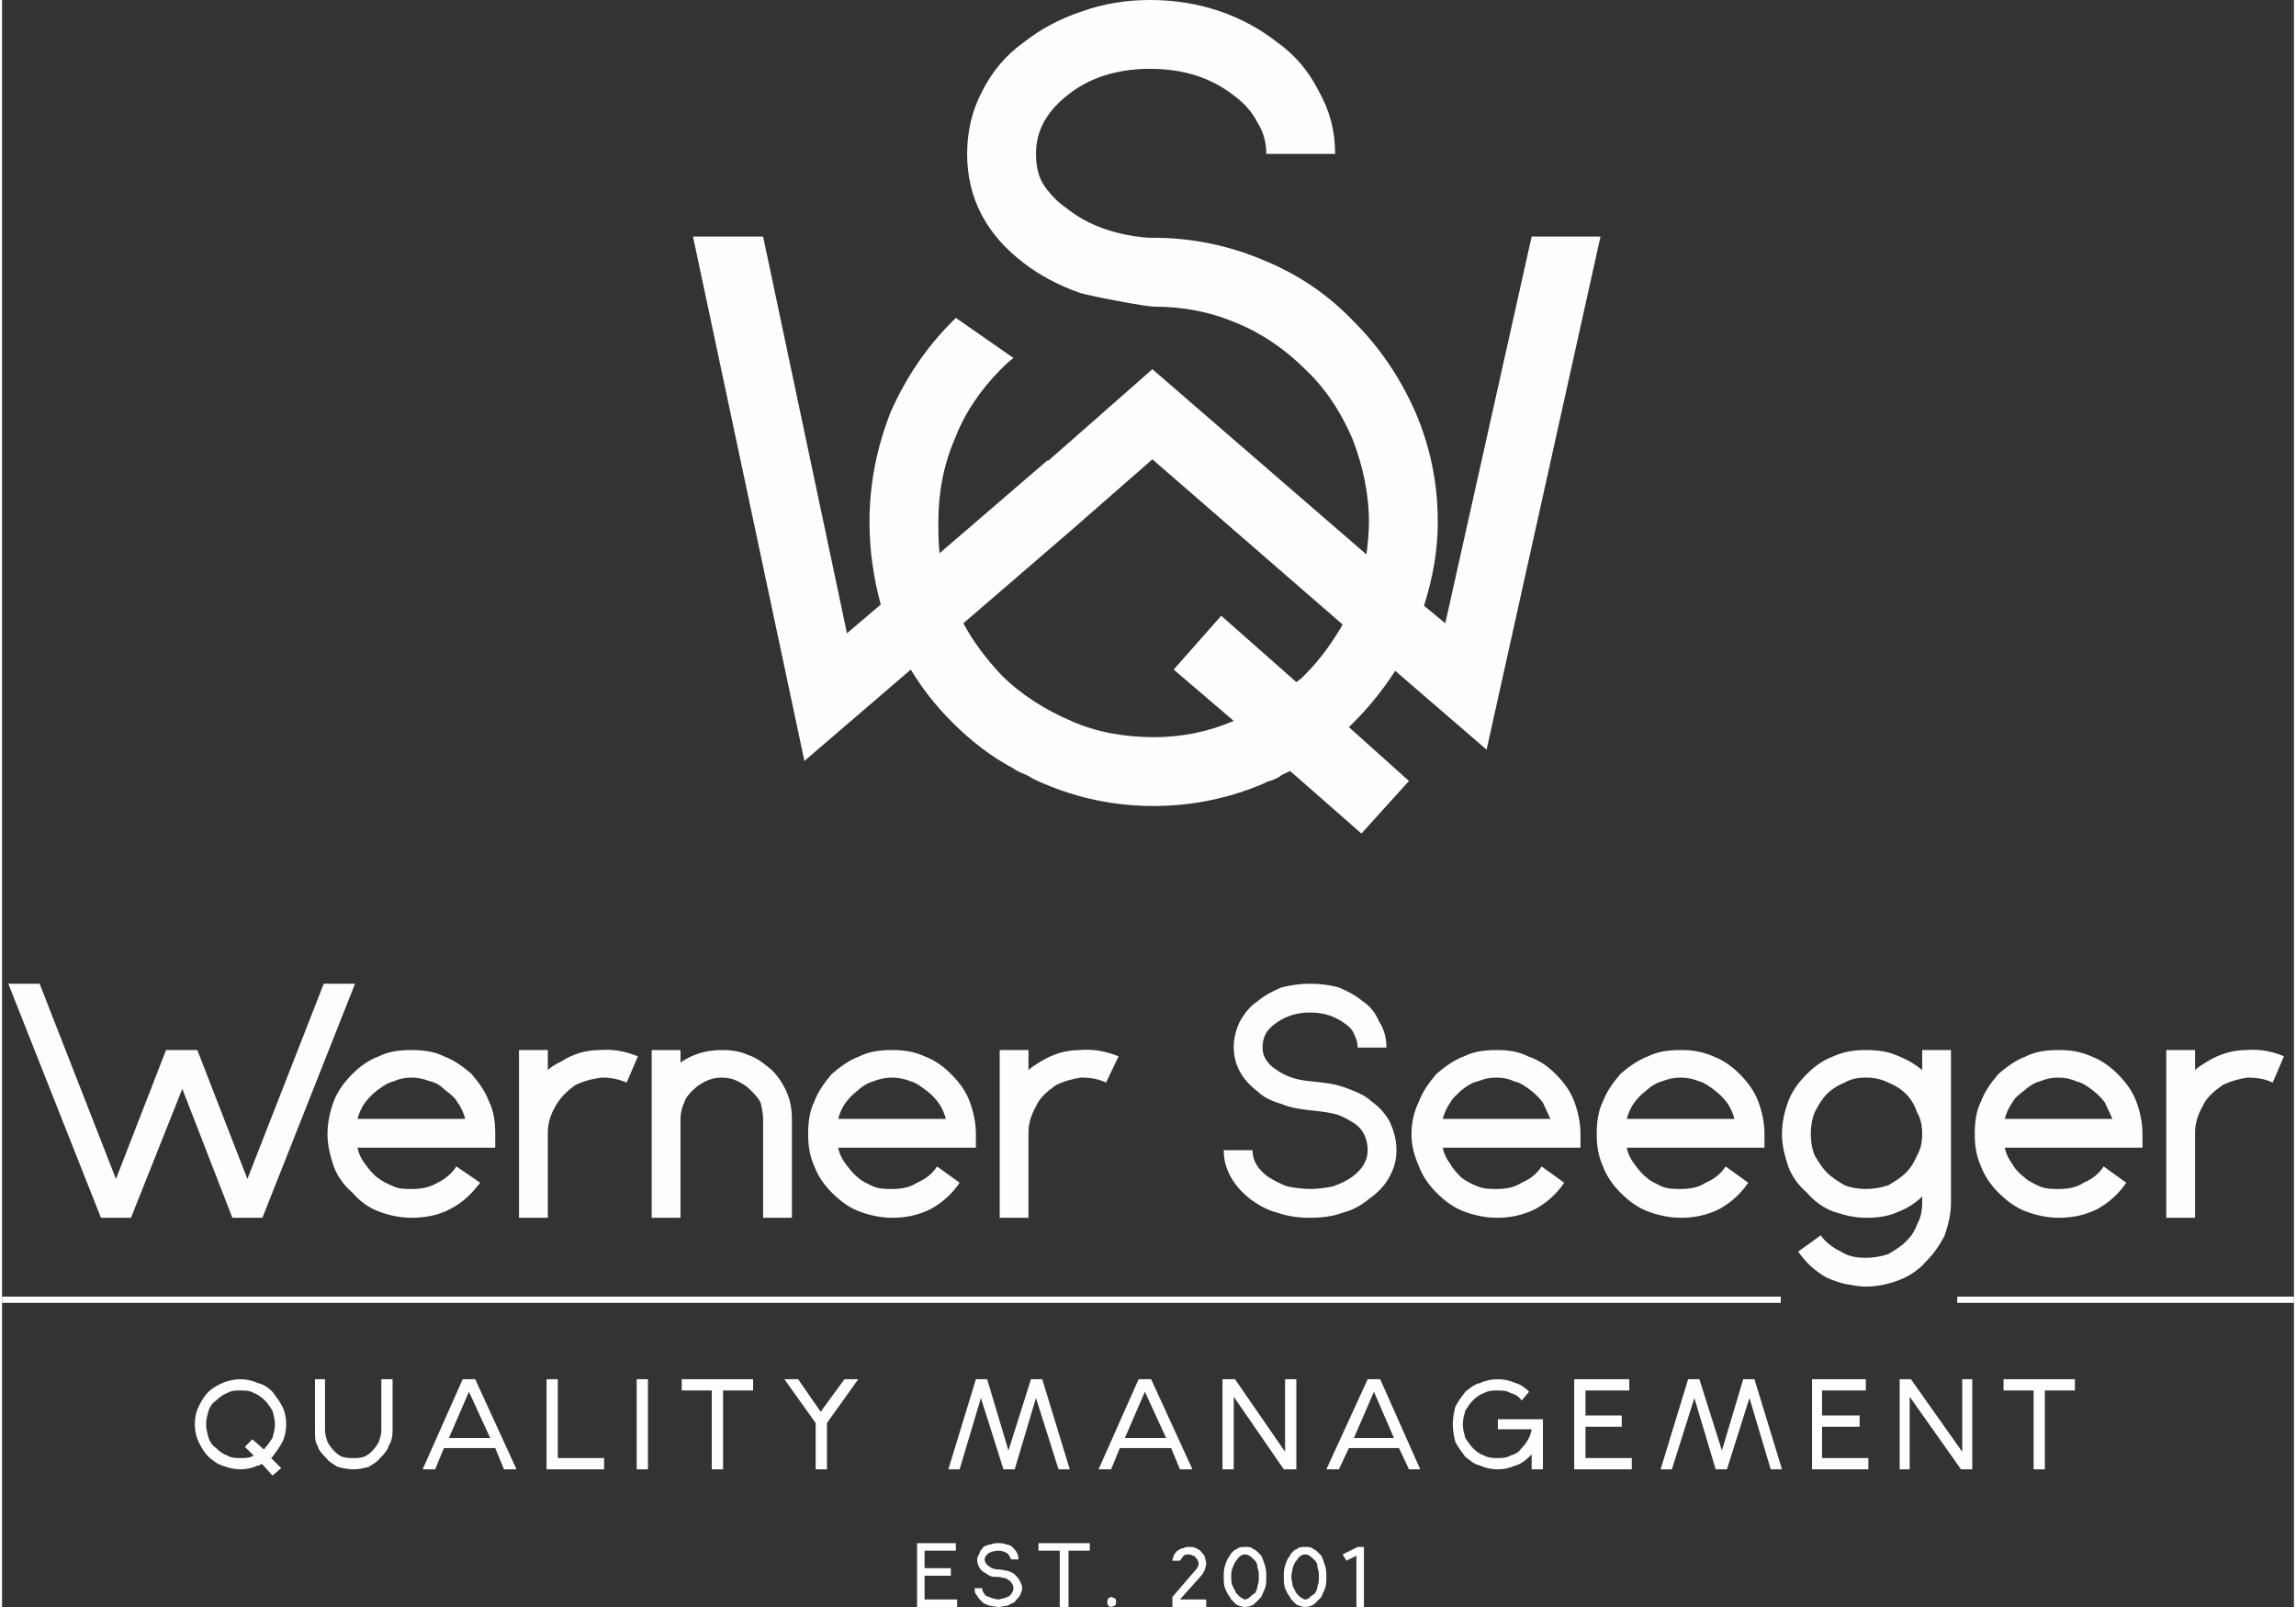
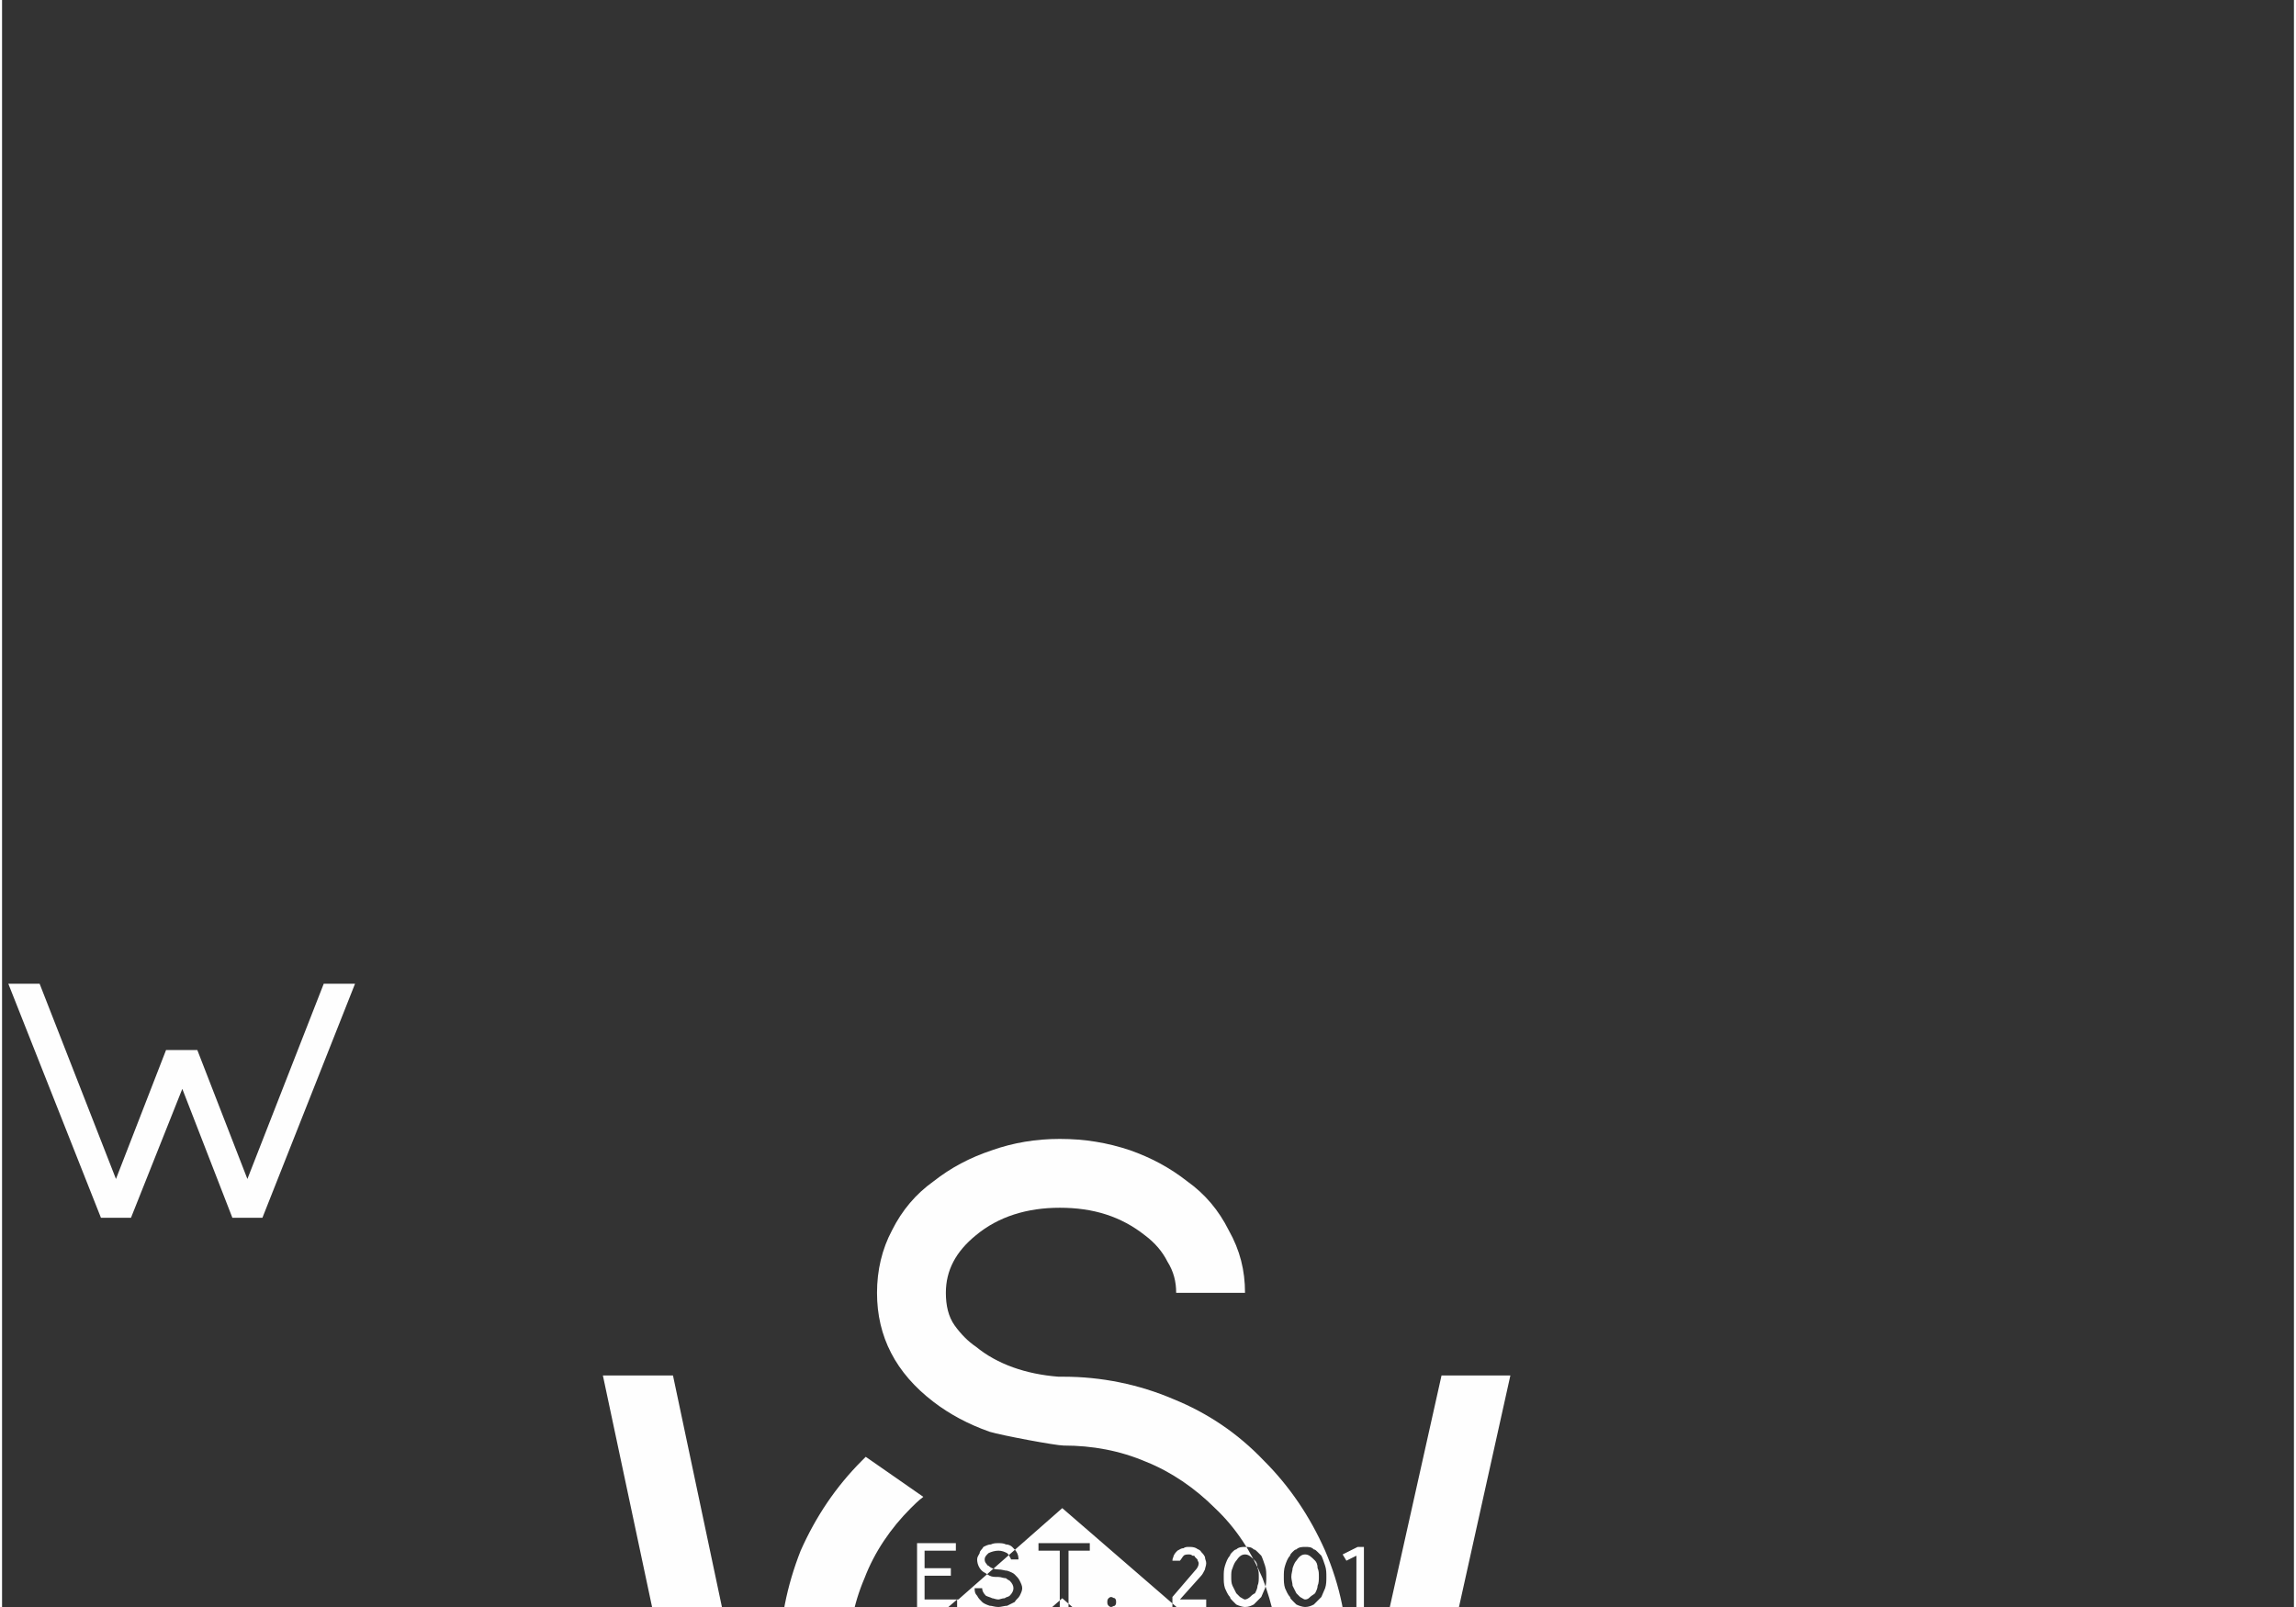
<svg xmlns="http://www.w3.org/2000/svg" xml:space="preserve" width="400px" height="280px" version="1.1" style="shape-rendering:geometricPrecision; text-rendering:geometricPrecision; image-rendering:optimizeQuality; fill-rule:evenodd; clip-rule:evenodd" viewBox="0 0 18.31 12.84">
  <rect x="0" y="0" width="18.31" height="12.84" fill="#333333" stroke="none" />
  <defs>
    <style type="text/css">
   
    .fil0 {fill:#FEFEFE}
   
  </style>
  </defs>
  <g id="Layer_x0020_1">
-     <path class="fil0" d="M2.82 7.86l-0.74 1.87 -0.24 0 -0.4 -1.03 -0.41 1.03 -0.24 0 -0.74 -1.87 0.25 0 0.61 1.56 0.4 -1.03 0.25 0 0.4 1.03 0.61 -1.56 0.25 0 0 0zm8 4.98l0 -0.41 -0.08 0.04 -0.03 -0.05 0.12 -0.06 0.05 0 0 0.48 -0.06 0zm-0.41 0c-0.02,0 -0.05,-0.01 -0.07,-0.02 -0.01,-0.01 -0.02,-0.02 -0.03,-0.03 -0.01,-0.01 -0.02,-0.02 -0.02,-0.03 -0.02,-0.02 -0.03,-0.05 -0.04,-0.07 -0.01,-0.03 -0.01,-0.06 -0.01,-0.09 0,-0.03 0,-0.06 0.01,-0.09 0.01,-0.03 0.02,-0.06 0.04,-0.08 0,-0.01 0.01,-0.02 0.02,-0.03 0.01,-0.01 0.02,-0.02 0.03,-0.02 0.02,-0.02 0.05,-0.02 0.07,-0.02 0.03,0 0.05,0 0.07,0.02 0.01,0 0.02,0.01 0.03,0.02 0.01,0.01 0.02,0.02 0.03,0.03 0.01,0.02 0.02,0.05 0.03,0.08 0.01,0.03 0.01,0.06 0.01,0.09 0,0.03 0,0.06 -0.01,0.09 -0.01,0.02 -0.02,0.05 -0.03,0.07 -0.01,0.01 -0.02,0.02 -0.03,0.03 -0.01,0.01 -0.02,0.02 -0.03,0.03 -0.02,0.01 -0.04,0.02 -0.07,0.02zm0 -0.42c-0.03,0 -0.05,0.02 -0.07,0.05 -0.01,0.01 -0.02,0.03 -0.03,0.06 0,0.02 -0.01,0.04 -0.01,0.07 0,0.02 0.01,0.05 0.01,0.07 0.01,0.02 0.02,0.04 0.03,0.06 0.01,0.01 0.02,0.02 0.03,0.03 0.02,0.01 0.03,0.02 0.04,0.02 0.02,0 0.03,-0.01 0.04,-0.02 0.01,-0.01 0.03,-0.02 0.04,-0.03 0.01,-0.02 0.02,-0.04 0.02,-0.06 0.01,-0.02 0.01,-0.05 0.01,-0.07 0,-0.03 0,-0.05 -0.01,-0.07 0,-0.03 -0.01,-0.05 -0.02,-0.06 -0.03,-0.03 -0.05,-0.05 -0.08,-0.05zm-0.48 0.42c-0.02,0 -0.05,-0.01 -0.07,-0.02 -0.01,-0.01 -0.02,-0.02 -0.03,-0.03 -0.01,-0.01 -0.02,-0.02 -0.02,-0.03 -0.02,-0.02 -0.03,-0.05 -0.04,-0.07 -0.01,-0.03 -0.01,-0.06 -0.01,-0.09 0,-0.03 0,-0.06 0.01,-0.09 0.01,-0.03 0.02,-0.06 0.04,-0.08 0,-0.01 0.01,-0.02 0.02,-0.03 0.01,-0.01 0.02,-0.02 0.03,-0.02 0.02,-0.02 0.05,-0.02 0.07,-0.02 0.03,0 0.05,0 0.07,0.02 0.01,0 0.02,0.01 0.03,0.02 0.01,0.01 0.02,0.02 0.03,0.03 0.01,0.02 0.02,0.05 0.03,0.08 0.01,0.03 0.01,0.06 0.01,0.09 0,0.03 0,0.06 -0.01,0.09 -0.01,0.02 -0.02,0.05 -0.03,0.07 -0.01,0.01 -0.02,0.02 -0.03,0.03 -0.01,0.01 -0.02,0.02 -0.03,0.03 -0.02,0.01 -0.04,0.02 -0.07,0.02zm0 -0.42c-0.03,0 -0.05,0.02 -0.07,0.05 -0.01,0.01 -0.02,0.03 -0.03,0.06 -0.01,0.02 -0.01,0.04 -0.01,0.07 0,0.02 0,0.05 0.01,0.07 0.01,0.02 0.02,0.04 0.03,0.06 0.01,0.01 0.02,0.02 0.03,0.03 0.02,0.01 0.03,0.02 0.04,0.02 0.01,0 0.03,-0.01 0.04,-0.02 0.01,-0.01 0.02,-0.02 0.04,-0.03 0.01,-0.02 0.02,-0.04 0.02,-0.06 0.01,-0.02 0.01,-0.05 0.01,-0.07 0,-0.03 0,-0.05 -0.01,-0.07 0,-0.03 -0.01,-0.05 -0.02,-0.06 -0.03,-0.03 -0.05,-0.05 -0.08,-0.05zm-0.31 0.36l0 0.06 -0.27 0 0 -0.08 0.18 -0.21 0 0c0.02,-0.02 0.03,-0.04 0.03,-0.06 0,-0.01 -0.01,-0.02 -0.01,-0.03 0,0 -0.01,-0.01 -0.02,-0.02 0,-0.01 -0.01,-0.01 -0.02,-0.01 -0.01,-0.01 -0.02,-0.01 -0.03,-0.01 -0.01,0 -0.03,0 -0.04,0.01 -0.01,0.01 -0.02,0.03 -0.03,0.04l-0.06 0c0,-0.02 0.01,-0.03 0.01,-0.04 0.01,-0.02 0.02,-0.03 0.03,-0.04 0.02,-0.01 0.03,-0.02 0.05,-0.02 0.01,-0.01 0.03,-0.01 0.04,-0.01 0.02,0 0.04,0 0.06,0.01 0.01,0.01 0.03,0.01 0.04,0.03 0.01,0.01 0.02,0.02 0.03,0.04 0,0.02 0.01,0.03 0.01,0.05 0,0.02 -0.01,0.04 -0.01,0.05 -0.01,0.02 -0.02,0.04 -0.03,0.05l-0.17 0.19 0.21 0 0 0zm-0.76 0.06c-0.01,0 -0.02,-0.01 -0.02,-0.01 -0.01,-0.01 -0.01,-0.02 -0.01,-0.03 0,-0.01 0,-0.02 0.01,-0.03 0,0 0.01,-0.01 0.02,-0.01 0.01,0 0.02,0.01 0.03,0.01 0.01,0.01 0.01,0.02 0.01,0.03 0,0.01 0,0.02 -0.01,0.03 -0.01,0 -0.02,0.01 -0.03,0.01zm-0.17 -0.45l-0.17 0 0 0.45 -0.07 0 0 -0.45 -0.17 0 0 -0.06 0.41 0 0 0.06zm-0.73 0.45c-0.03,0 -0.05,-0.01 -0.07,-0.01 -0.03,-0.01 -0.05,-0.02 -0.06,-0.03 -0.02,-0.02 -0.03,-0.03 -0.04,-0.05 -0.02,-0.02 -0.02,-0.04 -0.02,-0.06l0.06 0c0,0.02 0.01,0.04 0.03,0.06 0.02,0.01 0.03,0.01 0.05,0.02 0.01,0 0.03,0.01 0.05,0.01 0.01,0 0.03,-0.01 0.05,-0.01 0.01,-0.01 0.03,-0.01 0.04,-0.02 0.02,-0.02 0.03,-0.04 0.03,-0.06 0,-0.02 -0.01,-0.04 -0.03,-0.06 0,0 -0.02,-0.01 -0.03,-0.02 -0.02,0 -0.04,-0.01 -0.06,-0.01l0 0c-0.03,0 -0.05,0 -0.07,-0.01 -0.02,-0.01 -0.03,-0.02 -0.05,-0.03 -0.03,-0.02 -0.05,-0.06 -0.05,-0.1 0,-0.02 0.01,-0.03 0.02,-0.05 0,-0.02 0.02,-0.03 0.03,-0.05 0.02,-0.01 0.04,-0.02 0.06,-0.02 0.02,-0.01 0.04,-0.01 0.06,-0.01 0.02,0 0.04,0 0.06,0.01 0.02,0 0.04,0.01 0.05,0.02 0.02,0.02 0.03,0.03 0.04,0.05 0.01,0.02 0.01,0.04 0.01,0.05l-0.06 0c0,0 0,-0.01 -0.01,-0.02 0,-0.01 -0.01,-0.02 -0.02,-0.03 -0.02,-0.01 -0.04,-0.02 -0.07,-0.02 -0.03,0 -0.06,0.01 -0.08,0.02 -0.02,0.02 -0.03,0.03 -0.03,0.05 0,0.02 0.01,0.03 0.01,0.03 0.01,0.01 0.01,0.02 0.02,0.02 0.02,0.02 0.05,0.03 0.08,0.03 0.03,0 0.05,0.01 0.07,0.01 0.03,0.01 0.05,0.02 0.06,0.03 0.02,0.02 0.03,0.03 0.04,0.05 0.01,0.02 0.02,0.04 0.02,0.06 0,0.02 -0.01,0.04 -0.02,0.06 -0.01,0.02 -0.03,0.03 -0.04,0.05 -0.02,0.01 -0.04,0.02 -0.06,0.03 -0.02,0 -0.05,0.01 -0.07,0.01l0 0zm-0.33 -0.06l0 0.06 -0.32 0 0 -0.51 0.31 0 0 0.06 -0.25 0 0 0.14 0.21 0 0 0.06 -0.21 0 0 0.19 0.26 0zm0.72 -9.1l-0.86 0.74c-0.01,-0.08 -0.01,-0.17 -0.01,-0.25 0,-0.23 0.04,-0.45 0.13,-0.66 0.08,-0.21 0.21,-0.4 0.37,-0.56 0.03,-0.03 0.06,-0.06 0.1,-0.09l-0.46 -0.32c-0.01,0.01 -0.02,0.02 -0.03,0.03 -0.21,0.21 -0.37,0.45 -0.49,0.72 -0.11,0.28 -0.17,0.57 -0.17,0.88 0,0.22 0.03,0.44 0.09,0.66l0 0 -0.27 0.23 -0.67 -3.17 -0.56 0 0.89 4.19 0.85 -0.73c0.09,0.15 0.2,0.29 0.33,0.42 0.16,0.16 0.32,0.28 0.49,0.37 0.04,0.03 0.08,0.04 0.12,0.06 0.03,0.02 0.07,0.04 0.12,0.06 0.28,0.12 0.57,0.18 0.88,0.18 0.3,0 0.6,-0.06 0.88,-0.18 0.01,0 0.01,-0.01 0.02,-0.01 0.02,-0.01 0.02,-0.01 0.03,-0.01 0.03,-0.01 0.05,-0.02 0.07,-0.03 0.02,-0.02 0.05,-0.03 0.07,-0.04l0.02 -0.01 0.57 0.5 0.38 -0.42 -0.48 -0.43 0.04 -0.04c0.13,-0.13 0.24,-0.27 0.33,-0.41l0.73 0.63 0.91 -4.1 -0.55 0 -0.69 3.09 -0.17 -0.14c0.07,-0.22 0.11,-0.44 0.11,-0.67 0,-0.31 -0.06,-0.6 -0.18,-0.88 -0.12,-0.27 -0.28,-0.51 -0.49,-0.72 -0.21,-0.22 -0.45,-0.38 -0.72,-0.49 -0.28,-0.12 -0.58,-0.18 -0.88,-0.18 -0.01,0 -0.03,0 -0.04,0 -0.26,-0.02 -0.49,-0.1 -0.66,-0.24 -0.06,-0.04 -0.12,-0.1 -0.17,-0.17 -0.05,-0.07 -0.07,-0.16 -0.07,-0.26 0,-0.18 0.08,-0.33 0.24,-0.46 0.18,-0.15 0.41,-0.22 0.67,-0.22 0.27,0 0.49,0.07 0.68,0.22 0.08,0.06 0.14,0.13 0.18,0.21 0.05,0.08 0.07,0.16 0.07,0.25l0.55 0c0,-0.18 -0.04,-0.34 -0.13,-0.5 -0.08,-0.16 -0.19,-0.29 -0.33,-0.39 -0.14,-0.11 -0.29,-0.19 -0.46,-0.25 -0.18,-0.06 -0.36,-0.09 -0.56,-0.09 -0.19,0 -0.37,0.03 -0.54,0.09 -0.18,0.06 -0.33,0.14 -0.47,0.25 -0.14,0.1 -0.25,0.23 -0.33,0.39 -0.08,0.15 -0.12,0.32 -0.12,0.5 0,0.35 0.15,0.64 0.45,0.87 0.13,0.1 0.28,0.18 0.45,0.24 0.1,0.03 0.53,0.11 0.59,0.11 0.23,0 0.45,0.04 0.66,0.13 0.2,0.08 0.39,0.21 0.55,0.37 0.17,0.16 0.29,0.35 0.38,0.56 0.08,0.21 0.13,0.43 0.13,0.66 0,0.09 -0.01,0.18 -0.02,0.26l-1.71 -1.48 -0.83 0.73 -0.01 0zm1.99 1.77l-0.6 -0.53 -0.38 0.43 0.48 0.41c-0.21,0.09 -0.42,0.13 -0.64,0.13 -0.23,0 -0.46,-0.04 -0.66,-0.13 -0.21,-0.09 -0.4,-0.21 -0.56,-0.37 -0.12,-0.13 -0.22,-0.26 -0.3,-0.41l0.87 -0.75 0.64 -0.56 1.52 1.32c-0.08,0.14 -0.18,0.28 -0.3,0.4 -0.01,0.01 -0.02,0.02 -0.03,0.03l-0.04 0.03zm6.22 5.66l-0.24 0 0 0.63 -0.09 0 0 -0.63 -0.24 0 0 -0.09 0.57 0 0 0.09zm-0.9 -0.09l0.08 0 0 0.72 -0.09 0 -0.41 -0.58 0 0.58 -0.08 0 0 -0.72 0.09 0 0.41 0.58 0 -0.58 0 0zm-0.75 0.63l0 0.09 -0.45 0 0 -0.72 0.43 0 0 0.09 -0.35 0 0 0.2 0.3 0 0 0.09 -0.3 0 0 0.25 0.37 0 0 0zm-0.91 -0.63l0.22 0.72 -0.09 0 -0.17 -0.57 -0.18 0.57 -0.09 0 -0.17 -0.57 -0.18 0.57 -0.09 0 0.22 -0.72 0.09 0 0.18 0.57 0.17 -0.57 0.09 0 0 0zm-0.98 0.63l0 0.09 -0.46 0 0 -0.72 0.44 0 0 0.09 -0.35 0 0 0.2 0.29 0 0 0.09 -0.29 0 0 0.25 0.37 0 0 0zm-0.71 -0.31l0 0.4 -0.09 0 0 -0.12c0,0 0,0 -0.01,0.01 0,0 0,0 -0.01,0.01 -0.03,0.03 -0.07,0.06 -0.11,0.07 -0.05,0.02 -0.09,0.03 -0.14,0.03 -0.05,0 -0.1,-0.01 -0.14,-0.03 -0.05,-0.01 -0.08,-0.04 -0.12,-0.07 -0.03,-0.04 -0.06,-0.08 -0.08,-0.12 -0.01,-0.04 -0.02,-0.09 -0.02,-0.14 0,-0.05 0.01,-0.1 0.02,-0.14 0.02,-0.04 0.05,-0.08 0.08,-0.12 0.04,-0.03 0.07,-0.06 0.12,-0.07 0.04,-0.02 0.09,-0.03 0.14,-0.03 0.05,0 0.09,0.01 0.14,0.03 0.04,0.01 0.08,0.04 0.11,0.07l-0.06 0.07c-0.02,-0.03 -0.05,-0.05 -0.09,-0.06 -0.03,-0.02 -0.07,-0.02 -0.1,-0.02 -0.04,0 -0.07,0 -0.11,0.02 -0.03,0.01 -0.06,0.03 -0.09,0.06 -0.02,0.02 -0.04,0.05 -0.06,0.08 -0.01,0.04 -0.02,0.07 -0.02,0.11 0,0.04 0.01,0.07 0.02,0.11 0.02,0.03 0.04,0.06 0.06,0.08 0.03,0.03 0.06,0.05 0.09,0.06 0.04,0.02 0.07,0.02 0.11,0.02 0.03,0 0.07,0 0.1,-0.02 0.04,-0.01 0.07,-0.03 0.09,-0.06 0.04,-0.04 0.07,-0.09 0.08,-0.15l-0.27 0 0 -0.08 0.36 0 0 0zm-1.4 -0.32l0.1 0 0.32 0.72 -0.09 0 -0.08 -0.17 -0.4 0 -0.08 0.17 -0.1 0 0.33 -0.72zm-0.11 0.47l0.32 0 -0.16 -0.37 -0.16 0.37 0 0zm-0.55 -0.47l0.09 0 0 0.72 -0.1 0 -0.4 -0.58 0 0.58 -0.09 0 0 -0.72 0.1 0 0.4 0.58 0 -0.58 0 0zm-1.17 0l0.1 0 0.33 0.72 -0.1 0 -0.07 -0.17 -0.41 0 -0.07 0.17 -0.1 0 0.32 -0.72zm-0.11 0.47l0.33 0 -0.17 -0.37 -0.16 0.37 0 0zm-0.66 -0.47l0.22 0.72 -0.09 0 -0.18 -0.57 -0.17 0.57 -0.09 0 -0.18 -0.57 -0.17 0.57 -0.09 0 0.22 -0.72 0.09 0 0.17 0.57 0.18 -0.57 0.09 0 0 0zm-1.47 0l-0.25 0.35 0 0.37 -0.09 0 0 -0.37 -0.25 -0.35 0.11 0 0.18 0.26 0.19 -0.26 0.11 0 0 0zm-0.84 0.09l-0.24 0 0 0.63 -0.09 0 0 -0.63 -0.24 0 0 -0.09 0.57 0 0 0.09zm-0.93 -0.09l0.09 0 0 0.72 -0.09 0 0 -0.72zm-0.26 0.63l0 0.09 -0.46 0 0 -0.72 0.09 0 0 0.63 0.37 0 0 0zm-1.13 -0.63l0.1 0 0.33 0.72 -0.1 0 -0.07 -0.17 -0.41 0 -0.07 0.17 -0.1 0 0.32 -0.72zm-0.11 0.47l0.33 0 -0.17 -0.37 -0.16 0.37 0 0zm-0.76 0.25c-0.05,0 -0.09,-0.01 -0.13,-0.02 -0.03,-0.02 -0.07,-0.04 -0.09,-0.07 -0.03,-0.03 -0.06,-0.06 -0.07,-0.1 -0.02,-0.03 -0.02,-0.07 -0.02,-0.12l0 -0.41 0.08 0 0 0.41c0,0.03 0.01,0.06 0.02,0.09 0.01,0.02 0.03,0.05 0.05,0.07 0.02,0.02 0.04,0.04 0.07,0.05 0.03,0.01 0.06,0.01 0.09,0.01 0.02,0 0.05,0 0.08,-0.01 0.03,-0.01 0.05,-0.03 0.07,-0.05 0.02,-0.02 0.04,-0.05 0.05,-0.07 0.01,-0.03 0.02,-0.06 0.02,-0.09l0 -0.41 0.09 0 0 0.41c0,0.05 -0.01,0.09 -0.03,0.12 -0.01,0.04 -0.04,0.07 -0.07,0.1 -0.02,0.03 -0.06,0.05 -0.09,0.07 -0.04,0.01 -0.08,0.02 -0.12,0.02zm-0.57 -0.22c-0.02,0.04 -0.05,0.08 -0.08,0.12l-0.01 0.01 0.08 0.08 -0.07 0.06 -0.08 -0.09c-0.01,0 -0.01,0 -0.02,0 0,0.01 0,0.01 -0.01,0.01 0,0 0,0 0,0 0,0 0,0 -0.01,0 -0.04,0.02 -0.09,0.03 -0.14,0.03 -0.04,0 -0.09,-0.01 -0.14,-0.03 0,0 -0.01,0 -0.02,-0.01 0,0 -0.01,0 -0.01,0 -0.03,-0.02 -0.06,-0.04 -0.08,-0.06 -0.04,-0.04 -0.06,-0.08 -0.08,-0.12 -0.02,-0.04 -0.03,-0.09 -0.03,-0.14 0,-0.05 0.01,-0.1 0.03,-0.14 0.02,-0.04 0.04,-0.08 0.08,-0.12 0.03,-0.03 0.07,-0.05 0.11,-0.07 0.05,-0.02 0.1,-0.03 0.14,-0.03 0.05,0 0.1,0.01 0.14,0.03 0.05,0.01 0.09,0.04 0.12,0.07 0.03,0.04 0.06,0.08 0.08,0.12 0.02,0.04 0.03,0.09 0.03,0.14 0,0.05 -0.01,0.1 -0.03,0.14l0 0zm-0.06 -0.14c0,-0.04 -0.01,-0.07 -0.02,-0.11 -0.02,-0.03 -0.04,-0.06 -0.06,-0.08 -0.03,-0.03 -0.06,-0.05 -0.09,-0.06 -0.03,-0.02 -0.07,-0.02 -0.11,-0.02 -0.03,0 -0.07,0 -0.1,0.02 -0.03,0.01 -0.06,0.03 -0.09,0.06 -0.03,0.02 -0.05,0.05 -0.06,0.08 -0.01,0.04 -0.02,0.07 -0.02,0.11 0,0.04 0.01,0.07 0.02,0.11 0.01,0.03 0.03,0.06 0.06,0.08 0.03,0.03 0.06,0.05 0.09,0.06 0.03,0.02 0.07,0.02 0.1,0.02 0.04,0 0.08,0 0.11,-0.02l-0.07 -0.07 0.06 -0.06 0.09 0.08c0,0 0,0 0,0 0,0 0.01,0 0.01,-0.01 0.02,-0.02 0.04,-0.05 0.06,-0.08 0.01,-0.04 0.02,-0.07 0.02,-0.11zm13.44 -0.97l2.69 0 0 -0.05 -2.69 0 0 0.05zm-15.62 0l14.21 0 0 -0.05 -14.21 0 0 0.05zm17.93 -2.02c0.1,-0.01 0.21,0.01 0.3,0.05l-0.09 0.21c-0.06,-0.03 -0.13,-0.04 -0.2,-0.04 -0.07,0.01 -0.14,0.03 -0.2,0.06 -0.07,0.05 -0.13,0.1 -0.16,0.17 -0.04,0.07 -0.06,0.14 -0.06,0.21l0 0.68 -0.23 0 0 -1.34 0.23 0 0 0.16c0.03,-0.03 0.07,-0.05 0.1,-0.07 0.1,-0.06 0.2,-0.09 0.31,-0.09l0 0zm-0.83 0.78l-1.1 0c0.01,0.05 0.03,0.09 0.06,0.13 0.02,0.04 0.06,0.08 0.1,0.11 0.03,0.03 0.08,0.05 0.12,0.07 0.05,0.02 0.1,0.02 0.15,0.02 0.07,0 0.14,-0.01 0.2,-0.05 0.07,-0.03 0.12,-0.07 0.16,-0.13l0.18 0.13c-0.06,0.09 -0.14,0.16 -0.23,0.21 -0.1,0.05 -0.2,0.07 -0.31,0.07 -0.09,0 -0.18,-0.02 -0.26,-0.05 -0.08,-0.03 -0.15,-0.08 -0.22,-0.15 -0.06,-0.06 -0.11,-0.13 -0.14,-0.21 -0.04,-0.09 -0.05,-0.17 -0.05,-0.26 0,-0.09 0.01,-0.18 0.05,-0.26 0.03,-0.08 0.08,-0.15 0.14,-0.22 0.07,-0.06 0.14,-0.11 0.22,-0.14 0.08,-0.04 0.17,-0.05 0.26,-0.05 0.09,0 0.17,0.01 0.26,0.05 0.08,0.03 0.15,0.08 0.21,0.14 0.07,0.07 0.12,0.14 0.15,0.22 0.03,0.08 0.05,0.17 0.05,0.26l0 0.11 0 0zm-0.24 -0.23c-0.02,-0.04 -0.04,-0.09 -0.06,-0.13 -0.03,-0.04 -0.06,-0.07 -0.1,-0.1 -0.04,-0.03 -0.08,-0.06 -0.13,-0.07 -0.04,-0.02 -0.09,-0.03 -0.14,-0.03 -0.06,0 -0.1,0.01 -0.15,0.03 -0.04,0.01 -0.09,0.04 -0.12,0.07 -0.04,0.03 -0.08,0.06 -0.1,0.1 -0.03,0.04 -0.05,0.09 -0.06,0.13l0.86 0zm-1.29 -0.55l0 1.22c0,0.09 -0.02,0.17 -0.05,0.26 -0.04,0.08 -0.09,0.15 -0.15,0.21 -0.06,0.07 -0.14,0.12 -0.22,0.15 -0.08,0.03 -0.17,0.05 -0.26,0.05 -0.05,0 -0.1,-0.01 -0.16,-0.02 -0.05,-0.01 -0.1,-0.03 -0.15,-0.05 -0.09,-0.05 -0.17,-0.12 -0.23,-0.21l0.18 -0.13c0.04,0.06 0.1,0.1 0.16,0.13 0.06,0.04 0.13,0.05 0.2,0.05 0.06,0 0.12,-0.01 0.18,-0.03 0.05,-0.03 0.1,-0.06 0.14,-0.1 0.04,-0.04 0.07,-0.08 0.09,-0.14 0.03,-0.05 0.04,-0.11 0.04,-0.17l0 -0.05c-0.06,0.06 -0.13,0.1 -0.21,0.13 -0.07,0.03 -0.15,0.04 -0.24,0.04 -0.09,0 -0.17,-0.02 -0.26,-0.05 -0.08,-0.03 -0.15,-0.08 -0.21,-0.15 -0.07,-0.06 -0.12,-0.13 -0.15,-0.21 -0.03,-0.09 -0.05,-0.17 -0.05,-0.26 0,-0.09 0.02,-0.18 0.05,-0.26 0.03,-0.08 0.08,-0.15 0.15,-0.22 0.06,-0.06 0.13,-0.11 0.21,-0.14 0.09,-0.04 0.17,-0.05 0.26,-0.05 0.09,0 0.17,0.01 0.24,0.04 0.08,0.03 0.15,0.07 0.21,0.12l0 -0.16 0.23 0zm-0.68 1.11c0.06,0 0.12,-0.01 0.18,-0.03 0.05,-0.03 0.1,-0.06 0.14,-0.1 0.04,-0.04 0.07,-0.09 0.09,-0.14 0.03,-0.05 0.04,-0.11 0.04,-0.17l0 0c0,-0.06 -0.01,-0.12 -0.04,-0.17 -0.02,-0.06 -0.05,-0.11 -0.09,-0.15 -0.04,-0.04 -0.09,-0.07 -0.14,-0.09 -0.06,-0.03 -0.12,-0.04 -0.18,-0.04 -0.06,0 -0.12,0.01 -0.17,0.04 -0.05,0.02 -0.1,0.05 -0.14,0.09 -0.04,0.04 -0.07,0.09 -0.1,0.15 -0.02,0.05 -0.03,0.11 -0.03,0.17 0,0.06 0.01,0.12 0.03,0.17 0.03,0.05 0.06,0.1 0.1,0.14 0.04,0.04 0.09,0.07 0.14,0.1 0.05,0.02 0.11,0.03 0.17,0.03zm-0.81 -0.33l-1.1 0c0.01,0.05 0.03,0.09 0.06,0.13 0.03,0.04 0.06,0.08 0.1,0.11 0.03,0.03 0.08,0.05 0.12,0.07 0.05,0.02 0.1,0.02 0.15,0.02 0.07,0 0.14,-0.01 0.2,-0.05 0.07,-0.03 0.12,-0.07 0.16,-0.13l0.18 0.13c-0.06,0.09 -0.14,0.16 -0.23,0.21 -0.1,0.05 -0.2,0.07 -0.31,0.07 -0.09,0 -0.18,-0.02 -0.26,-0.05 -0.08,-0.03 -0.15,-0.08 -0.22,-0.15 -0.06,-0.06 -0.11,-0.13 -0.14,-0.21 -0.04,-0.09 -0.05,-0.17 -0.05,-0.26 0,-0.09 0.01,-0.18 0.05,-0.26 0.03,-0.08 0.08,-0.15 0.14,-0.22 0.07,-0.06 0.14,-0.11 0.22,-0.14 0.08,-0.04 0.17,-0.05 0.26,-0.05 0.09,0 0.17,0.01 0.26,0.05 0.08,0.03 0.15,0.08 0.21,0.14 0.07,0.07 0.12,0.14 0.15,0.22 0.03,0.08 0.05,0.17 0.05,0.26l0 0.11 0 0zm-0.24 -0.23c-0.01,-0.04 -0.03,-0.09 -0.06,-0.13 -0.03,-0.04 -0.06,-0.07 -0.1,-0.1 -0.04,-0.03 -0.08,-0.06 -0.12,-0.07 -0.05,-0.02 -0.1,-0.03 -0.15,-0.03 -0.05,0 -0.1,0.01 -0.15,0.03 -0.04,0.01 -0.09,0.04 -0.12,0.07 -0.04,0.03 -0.07,0.06 -0.1,0.1 -0.03,0.04 -0.05,0.09 -0.06,0.13l0.86 0zm-1.23 0.23l-1.1 0c0.01,0.05 0.03,0.09 0.06,0.13 0.02,0.04 0.06,0.08 0.09,0.11 0.04,0.03 0.08,0.05 0.13,0.07 0.05,0.02 0.1,0.02 0.15,0.02 0.07,0 0.14,-0.01 0.2,-0.05 0.07,-0.03 0.12,-0.07 0.16,-0.13l0.18 0.13c-0.06,0.09 -0.14,0.16 -0.23,0.21 -0.1,0.05 -0.2,0.07 -0.31,0.07 -0.09,0 -0.18,-0.02 -0.26,-0.05 -0.08,-0.03 -0.15,-0.08 -0.22,-0.15 -0.06,-0.06 -0.11,-0.13 -0.14,-0.21 -0.04,-0.09 -0.06,-0.17 -0.06,-0.26 0,-0.09 0.02,-0.18 0.06,-0.26 0.03,-0.08 0.08,-0.15 0.14,-0.22 0.07,-0.06 0.14,-0.11 0.22,-0.14 0.08,-0.04 0.17,-0.05 0.26,-0.05 0.09,0 0.17,0.01 0.25,0.05 0.09,0.03 0.16,0.08 0.22,0.14 0.07,0.07 0.12,0.14 0.15,0.22 0.03,0.08 0.05,0.17 0.05,0.26l0 0.11 0 0zm-0.24 -0.23c-0.02,-0.04 -0.04,-0.09 -0.06,-0.13 -0.03,-0.04 -0.06,-0.07 -0.1,-0.1 -0.04,-0.03 -0.08,-0.06 -0.13,-0.07 -0.04,-0.02 -0.09,-0.03 -0.14,-0.03 -0.06,0 -0.1,0.01 -0.15,0.03 -0.05,0.01 -0.09,0.04 -0.13,0.07 -0.03,0.03 -0.07,0.06 -0.09,0.1 -0.03,0.04 -0.05,0.09 -0.06,0.13l0.86 0zm-1.92 0.79c-0.09,0 -0.17,-0.01 -0.26,-0.04 -0.08,-0.02 -0.15,-0.06 -0.22,-0.11 -0.06,-0.05 -0.11,-0.1 -0.15,-0.17 -0.04,-0.07 -0.06,-0.14 -0.06,-0.22l0.23 0c0,0.08 0.04,0.15 0.12,0.21 0.05,0.03 0.1,0.06 0.16,0.08 0.05,0.01 0.12,0.02 0.18,0.02 0.06,0 0.13,-0.01 0.18,-0.02 0.06,-0.02 0.12,-0.05 0.16,-0.08 0.08,-0.06 0.12,-0.13 0.12,-0.21 0,-0.08 -0.03,-0.16 -0.1,-0.21 -0.03,-0.02 -0.08,-0.05 -0.13,-0.07 -0.06,-0.02 -0.14,-0.03 -0.24,-0.04l0 0c-0.08,-0.01 -0.15,-0.02 -0.22,-0.05 -0.07,-0.02 -0.14,-0.05 -0.19,-0.1 -0.12,-0.09 -0.19,-0.21 -0.19,-0.35 0,-0.08 0.02,-0.15 0.05,-0.21 0.04,-0.07 0.08,-0.12 0.14,-0.16 0.06,-0.05 0.12,-0.08 0.19,-0.11 0.08,-0.02 0.15,-0.03 0.23,-0.03 0.08,0 0.16,0.01 0.23,0.03 0.07,0.03 0.13,0.06 0.19,0.11 0.06,0.04 0.1,0.09 0.13,0.16 0.04,0.06 0.06,0.13 0.06,0.21l-0.23 0c0,-0.04 -0.01,-0.07 -0.03,-0.11 -0.01,-0.03 -0.04,-0.06 -0.07,-0.08 -0.08,-0.06 -0.17,-0.09 -0.28,-0.09 -0.11,0 -0.2,0.03 -0.28,0.09 -0.07,0.05 -0.1,0.11 -0.1,0.19 0,0.04 0.01,0.07 0.03,0.1 0.02,0.03 0.05,0.06 0.07,0.07 0.08,0.06 0.17,0.09 0.29,0.1 0.1,0.01 0.19,0.02 0.27,0.05 0.08,0.03 0.16,0.06 0.21,0.11 0.07,0.05 0.12,0.11 0.15,0.17 0.03,0.07 0.05,0.14 0.05,0.22 0,0.08 -0.02,0.15 -0.06,0.22 -0.04,0.07 -0.09,0.12 -0.16,0.17 -0.06,0.05 -0.13,0.09 -0.21,0.11 -0.08,0.03 -0.17,0.04 -0.26,0.04l0 0zm-1.84 -1.34c0.11,-0.01 0.21,0.01 0.31,0.05l-0.1 0.21c-0.06,-0.03 -0.13,-0.04 -0.2,-0.04 -0.07,0.01 -0.14,0.03 -0.2,0.06 -0.07,0.05 -0.13,0.1 -0.16,0.17 -0.04,0.07 -0.06,0.14 -0.06,0.21l0 0.68 -0.23 0 0 -1.34 0.23 0 0 0.16c0.03,-0.03 0.07,-0.05 0.1,-0.07 0.1,-0.06 0.2,-0.09 0.31,-0.09l0 0zm-0.83 0.78l-1.1 0c0.01,0.05 0.03,0.09 0.06,0.13 0.03,0.04 0.06,0.08 0.1,0.11 0.03,0.03 0.08,0.05 0.12,0.07 0.05,0.02 0.1,0.02 0.15,0.02 0.07,0 0.14,-0.01 0.2,-0.05 0.07,-0.03 0.12,-0.07 0.16,-0.13l0.18 0.13c-0.06,0.09 -0.14,0.16 -0.23,0.21 -0.1,0.05 -0.2,0.07 -0.31,0.07 -0.09,0 -0.18,-0.02 -0.26,-0.05 -0.08,-0.03 -0.15,-0.08 -0.22,-0.15 -0.06,-0.06 -0.11,-0.13 -0.14,-0.21 -0.04,-0.09 -0.05,-0.17 -0.05,-0.26 0,-0.09 0.01,-0.18 0.05,-0.26 0.03,-0.08 0.08,-0.15 0.14,-0.22 0.07,-0.06 0.14,-0.11 0.22,-0.14 0.08,-0.04 0.17,-0.05 0.26,-0.05 0.09,0 0.17,0.01 0.26,0.05 0.08,0.03 0.15,0.08 0.21,0.14 0.07,0.07 0.12,0.14 0.15,0.22 0.03,0.08 0.05,0.17 0.05,0.26l0 0.11 0 0zm-0.24 -0.23c-0.01,-0.04 -0.03,-0.09 -0.06,-0.13 -0.03,-0.04 -0.06,-0.07 -0.1,-0.1 -0.04,-0.03 -0.08,-0.06 -0.12,-0.07 -0.05,-0.02 -0.1,-0.03 -0.15,-0.03 -0.05,0 -0.1,0.01 -0.15,0.03 -0.04,0.01 -0.09,0.04 -0.12,0.07 -0.04,0.03 -0.07,0.06 -0.1,0.1 -0.03,0.04 -0.05,0.09 -0.06,0.13l0.86 0zm-1.39 -0.39c0.05,0.05 0.09,0.11 0.12,0.18 0.03,0.07 0.04,0.14 0.04,0.21l0 0.79 -0.23 0 0 -0.79c0,-0.04 -0.01,-0.09 -0.02,-0.13 -0.02,-0.04 -0.05,-0.07 -0.08,-0.1 -0.03,-0.03 -0.06,-0.05 -0.1,-0.07 -0.04,-0.02 -0.08,-0.03 -0.13,-0.03 -0.05,0 -0.09,0.01 -0.13,0.03 -0.04,0.02 -0.07,0.04 -0.1,0.07 -0.03,0.03 -0.06,0.06 -0.07,0.1 -0.02,0.04 -0.03,0.09 -0.03,0.13l0 0.79 -0.23 0 0 -1.34 0.23 0 0 0.1c0.1,-0.07 0.21,-0.1 0.33,-0.1 0.08,0 0.15,0.01 0.21,0.04 0.07,0.02 0.13,0.07 0.19,0.12zm-1.38 -0.16c0.11,-0.01 0.21,0.01 0.31,0.05l-0.09 0.21c-0.07,-0.03 -0.13,-0.04 -0.2,-0.04 -0.08,0.01 -0.15,0.03 -0.21,0.06 -0.07,0.05 -0.12,0.1 -0.16,0.17 -0.04,0.07 -0.06,0.14 -0.06,0.21l0 0.68 -0.23 0 0 -1.34 0.23 0 0 0.16c0.03,-0.03 0.07,-0.05 0.11,-0.07 0.09,-0.06 0.2,-0.09 0.3,-0.09l0 0zm-0.83 0.78l-1.1 0c0.01,0.05 0.03,0.09 0.06,0.13 0.03,0.04 0.06,0.08 0.1,0.11 0.04,0.03 0.08,0.05 0.13,0.07 0.04,0.02 0.09,0.02 0.14,0.02 0.08,0 0.14,-0.01 0.21,-0.05 0.06,-0.03 0.11,-0.07 0.15,-0.13l0.19 0.13c-0.07,0.09 -0.14,0.16 -0.24,0.21 -0.09,0.05 -0.2,0.07 -0.31,0.07 -0.09,0 -0.18,-0.02 -0.26,-0.05 -0.08,-0.03 -0.15,-0.08 -0.21,-0.15 -0.07,-0.06 -0.12,-0.13 -0.15,-0.21 -0.03,-0.09 -0.05,-0.17 -0.05,-0.26 0,-0.09 0.02,-0.18 0.05,-0.26 0.03,-0.08 0.08,-0.15 0.15,-0.22 0.06,-0.06 0.13,-0.11 0.21,-0.14 0.08,-0.04 0.17,-0.05 0.26,-0.05 0.09,0 0.18,0.01 0.26,0.05 0.08,0.03 0.15,0.08 0.22,0.14 0.06,0.07 0.11,0.14 0.14,0.22 0.04,0.08 0.05,0.17 0.05,0.26l0 0.11 0 0zm-0.24 -0.23c-0.01,-0.04 -0.03,-0.09 -0.06,-0.13 -0.02,-0.04 -0.06,-0.07 -0.1,-0.1 -0.03,-0.03 -0.07,-0.06 -0.12,-0.07 -0.05,-0.02 -0.1,-0.03 -0.15,-0.03 -0.05,0 -0.1,0.01 -0.14,0.03 -0.05,0.01 -0.09,0.04 -0.13,0.07 -0.04,0.03 -0.07,0.06 -0.1,0.1 -0.03,0.04 -0.05,0.09 -0.06,0.13l0.86 0z" />
+     <path class="fil0" d="M2.82 7.86l-0.74 1.87 -0.24 0 -0.4 -1.03 -0.41 1.03 -0.24 0 -0.74 -1.87 0.25 0 0.61 1.56 0.4 -1.03 0.25 0 0.4 1.03 0.61 -1.56 0.25 0 0 0zm8 4.98l0 -0.41 -0.08 0.04 -0.03 -0.05 0.12 -0.06 0.05 0 0 0.48 -0.06 0zm-0.41 0c-0.02,0 -0.05,-0.01 -0.07,-0.02 -0.01,-0.01 -0.02,-0.02 -0.03,-0.03 -0.01,-0.01 -0.02,-0.02 -0.02,-0.03 -0.02,-0.02 -0.03,-0.05 -0.04,-0.07 -0.01,-0.03 -0.01,-0.06 -0.01,-0.09 0,-0.03 0,-0.06 0.01,-0.09 0.01,-0.03 0.02,-0.06 0.04,-0.08 0,-0.01 0.01,-0.02 0.02,-0.03 0.01,-0.01 0.02,-0.02 0.03,-0.02 0.02,-0.02 0.05,-0.02 0.07,-0.02 0.03,0 0.05,0 0.07,0.02 0.01,0 0.02,0.01 0.03,0.02 0.01,0.01 0.02,0.02 0.03,0.03 0.01,0.02 0.02,0.05 0.03,0.08 0.01,0.03 0.01,0.06 0.01,0.09 0,0.03 0,0.06 -0.01,0.09 -0.01,0.02 -0.02,0.05 -0.03,0.07 -0.01,0.01 -0.02,0.02 -0.03,0.03 -0.01,0.01 -0.02,0.02 -0.03,0.03 -0.02,0.01 -0.04,0.02 -0.07,0.02zm0 -0.42c-0.03,0 -0.05,0.02 -0.07,0.05 -0.01,0.01 -0.02,0.03 -0.03,0.06 0,0.02 -0.01,0.04 -0.01,0.07 0,0.02 0.01,0.05 0.01,0.07 0.01,0.02 0.02,0.04 0.03,0.06 0.01,0.01 0.02,0.02 0.03,0.03 0.02,0.01 0.03,0.02 0.04,0.02 0.02,0 0.03,-0.01 0.04,-0.02 0.01,-0.01 0.03,-0.02 0.04,-0.03 0.01,-0.02 0.02,-0.04 0.02,-0.06 0.01,-0.02 0.01,-0.05 0.01,-0.07 0,-0.03 0,-0.05 -0.01,-0.07 0,-0.03 -0.01,-0.05 -0.02,-0.06 -0.03,-0.03 -0.05,-0.05 -0.08,-0.05zm-0.48 0.42c-0.02,0 -0.05,-0.01 -0.07,-0.02 -0.01,-0.01 -0.02,-0.02 -0.03,-0.03 -0.01,-0.01 -0.02,-0.02 -0.02,-0.03 -0.02,-0.02 -0.03,-0.05 -0.04,-0.07 -0.01,-0.03 -0.01,-0.06 -0.01,-0.09 0,-0.03 0,-0.06 0.01,-0.09 0.01,-0.03 0.02,-0.06 0.04,-0.08 0,-0.01 0.01,-0.02 0.02,-0.03 0.01,-0.01 0.02,-0.02 0.03,-0.02 0.02,-0.02 0.05,-0.02 0.07,-0.02 0.03,0 0.05,0 0.07,0.02 0.01,0 0.02,0.01 0.03,0.02 0.01,0.01 0.02,0.02 0.03,0.03 0.01,0.02 0.02,0.05 0.03,0.08 0.01,0.03 0.01,0.06 0.01,0.09 0,0.03 0,0.06 -0.01,0.09 -0.01,0.02 -0.02,0.05 -0.03,0.07 -0.01,0.01 -0.02,0.02 -0.03,0.03 -0.01,0.01 -0.02,0.02 -0.03,0.03 -0.02,0.01 -0.04,0.02 -0.07,0.02zm0 -0.42c-0.03,0 -0.05,0.02 -0.07,0.05 -0.01,0.01 -0.02,0.03 -0.03,0.06 -0.01,0.02 -0.01,0.04 -0.01,0.07 0,0.02 0,0.05 0.01,0.07 0.01,0.02 0.02,0.04 0.03,0.06 0.01,0.01 0.02,0.02 0.03,0.03 0.02,0.01 0.03,0.02 0.04,0.02 0.01,0 0.03,-0.01 0.04,-0.02 0.01,-0.01 0.02,-0.02 0.04,-0.03 0.01,-0.02 0.02,-0.04 0.02,-0.06 0.01,-0.02 0.01,-0.05 0.01,-0.07 0,-0.03 0,-0.05 -0.01,-0.07 0,-0.03 -0.01,-0.05 -0.02,-0.06 -0.03,-0.03 -0.05,-0.05 -0.08,-0.05zm-0.31 0.36l0 0.06 -0.27 0 0 -0.08 0.18 -0.21 0 0c0.02,-0.02 0.03,-0.04 0.03,-0.06 0,-0.01 -0.01,-0.02 -0.01,-0.03 0,0 -0.01,-0.01 -0.02,-0.02 0,-0.01 -0.01,-0.01 -0.02,-0.01 -0.01,-0.01 -0.02,-0.01 -0.03,-0.01 -0.01,0 -0.03,0 -0.04,0.01 -0.01,0.01 -0.02,0.03 -0.03,0.04l-0.06 0c0,-0.02 0.01,-0.03 0.01,-0.04 0.01,-0.02 0.02,-0.03 0.03,-0.04 0.02,-0.01 0.03,-0.02 0.05,-0.02 0.01,-0.01 0.03,-0.01 0.04,-0.01 0.02,0 0.04,0 0.06,0.01 0.01,0.01 0.03,0.01 0.04,0.03 0.01,0.01 0.02,0.02 0.03,0.04 0,0.02 0.01,0.03 0.01,0.05 0,0.02 -0.01,0.04 -0.01,0.05 -0.01,0.02 -0.02,0.04 -0.03,0.05l-0.17 0.19 0.21 0 0 0zm-0.76 0.06c-0.01,0 -0.02,-0.01 -0.02,-0.01 -0.01,-0.01 -0.01,-0.02 -0.01,-0.03 0,-0.01 0,-0.02 0.01,-0.03 0,0 0.01,-0.01 0.02,-0.01 0.01,0 0.02,0.01 0.03,0.01 0.01,0.01 0.01,0.02 0.01,0.03 0,0.01 0,0.02 -0.01,0.03 -0.01,0 -0.02,0.01 -0.03,0.01zm-0.17 -0.45l-0.17 0 0 0.45 -0.07 0 0 -0.45 -0.17 0 0 -0.06 0.41 0 0 0.06zm-0.73 0.45c-0.03,0 -0.05,-0.01 -0.07,-0.01 -0.03,-0.01 -0.05,-0.02 -0.06,-0.03 -0.02,-0.02 -0.03,-0.03 -0.04,-0.05 -0.02,-0.02 -0.02,-0.04 -0.02,-0.06l0.06 0c0,0.02 0.01,0.04 0.03,0.06 0.02,0.01 0.03,0.01 0.05,0.02 0.01,0 0.03,0.01 0.05,0.01 0.01,0 0.03,-0.01 0.05,-0.01 0.01,-0.01 0.03,-0.01 0.04,-0.02 0.02,-0.02 0.03,-0.04 0.03,-0.06 0,-0.02 -0.01,-0.04 -0.03,-0.06 0,0 -0.02,-0.01 -0.03,-0.02 -0.02,0 -0.04,-0.01 -0.06,-0.01l0 0c-0.03,0 -0.05,0 -0.07,-0.01 -0.02,-0.01 -0.03,-0.02 -0.05,-0.03 -0.03,-0.02 -0.05,-0.06 -0.05,-0.1 0,-0.02 0.01,-0.03 0.02,-0.05 0,-0.02 0.02,-0.03 0.03,-0.05 0.02,-0.01 0.04,-0.02 0.06,-0.02 0.02,-0.01 0.04,-0.01 0.06,-0.01 0.02,0 0.04,0 0.06,0.01 0.02,0 0.04,0.01 0.05,0.02 0.02,0.02 0.03,0.03 0.04,0.05 0.01,0.02 0.01,0.04 0.01,0.05l-0.06 0c0,0 0,-0.01 -0.01,-0.02 0,-0.01 -0.01,-0.02 -0.02,-0.03 -0.02,-0.01 -0.04,-0.02 -0.07,-0.02 -0.03,0 -0.06,0.01 -0.08,0.02 -0.02,0.02 -0.03,0.03 -0.03,0.05 0,0.02 0.01,0.03 0.01,0.03 0.01,0.01 0.01,0.02 0.02,0.02 0.02,0.02 0.05,0.03 0.08,0.03 0.03,0 0.05,0.01 0.07,0.01 0.03,0.01 0.05,0.02 0.06,0.03 0.02,0.02 0.03,0.03 0.04,0.05 0.01,0.02 0.02,0.04 0.02,0.06 0,0.02 -0.01,0.04 -0.02,0.06 -0.01,0.02 -0.03,0.03 -0.04,0.05 -0.02,0.01 -0.04,0.02 -0.06,0.03 -0.02,0 -0.05,0.01 -0.07,0.01l0 0zm-0.33 -0.06l0 0.06 -0.32 0 0 -0.51 0.31 0 0 0.06 -0.25 0 0 0.14 0.21 0 0 0.06 -0.21 0 0 0.19 0.26 0zl-0.86 0.74c-0.01,-0.08 -0.01,-0.17 -0.01,-0.25 0,-0.23 0.04,-0.45 0.13,-0.66 0.08,-0.21 0.21,-0.4 0.37,-0.56 0.03,-0.03 0.06,-0.06 0.1,-0.09l-0.46 -0.32c-0.01,0.01 -0.02,0.02 -0.03,0.03 -0.21,0.21 -0.37,0.45 -0.49,0.72 -0.11,0.28 -0.17,0.57 -0.17,0.88 0,0.22 0.03,0.44 0.09,0.66l0 0 -0.27 0.23 -0.67 -3.17 -0.56 0 0.89 4.19 0.85 -0.73c0.09,0.15 0.2,0.29 0.33,0.42 0.16,0.16 0.32,0.28 0.49,0.37 0.04,0.03 0.08,0.04 0.12,0.06 0.03,0.02 0.07,0.04 0.12,0.06 0.28,0.12 0.57,0.18 0.88,0.18 0.3,0 0.6,-0.06 0.88,-0.18 0.01,0 0.01,-0.01 0.02,-0.01 0.02,-0.01 0.02,-0.01 0.03,-0.01 0.03,-0.01 0.05,-0.02 0.07,-0.03 0.02,-0.02 0.05,-0.03 0.07,-0.04l0.02 -0.01 0.57 0.5 0.38 -0.42 -0.48 -0.43 0.04 -0.04c0.13,-0.13 0.24,-0.27 0.33,-0.41l0.73 0.63 0.91 -4.1 -0.55 0 -0.69 3.09 -0.17 -0.14c0.07,-0.22 0.11,-0.44 0.11,-0.67 0,-0.31 -0.06,-0.6 -0.18,-0.88 -0.12,-0.27 -0.28,-0.51 -0.49,-0.72 -0.21,-0.22 -0.45,-0.38 -0.72,-0.49 -0.28,-0.12 -0.58,-0.18 -0.88,-0.18 -0.01,0 -0.03,0 -0.04,0 -0.26,-0.02 -0.49,-0.1 -0.66,-0.24 -0.06,-0.04 -0.12,-0.1 -0.17,-0.17 -0.05,-0.07 -0.07,-0.16 -0.07,-0.26 0,-0.18 0.08,-0.33 0.24,-0.46 0.18,-0.15 0.41,-0.22 0.67,-0.22 0.27,0 0.49,0.07 0.68,0.22 0.08,0.06 0.14,0.13 0.18,0.21 0.05,0.08 0.07,0.16 0.07,0.25l0.55 0c0,-0.18 -0.04,-0.34 -0.13,-0.5 -0.08,-0.16 -0.19,-0.29 -0.33,-0.39 -0.14,-0.11 -0.29,-0.19 -0.46,-0.25 -0.18,-0.06 -0.36,-0.09 -0.56,-0.09 -0.19,0 -0.37,0.03 -0.54,0.09 -0.18,0.06 -0.33,0.14 -0.47,0.25 -0.14,0.1 -0.25,0.23 -0.33,0.39 -0.08,0.15 -0.12,0.32 -0.12,0.5 0,0.35 0.15,0.64 0.45,0.87 0.13,0.1 0.28,0.18 0.45,0.24 0.1,0.03 0.53,0.11 0.59,0.11 0.23,0 0.45,0.04 0.66,0.13 0.2,0.08 0.39,0.21 0.55,0.37 0.17,0.16 0.29,0.35 0.38,0.56 0.08,0.21 0.13,0.43 0.13,0.66 0,0.09 -0.01,0.18 -0.02,0.26l-1.71 -1.48 -0.83 0.73 -0.01 0zm1.99 1.77l-0.6 -0.53 -0.38 0.43 0.48 0.41c-0.21,0.09 -0.42,0.13 -0.64,0.13 -0.23,0 -0.46,-0.04 -0.66,-0.13 -0.21,-0.09 -0.4,-0.21 -0.56,-0.37 -0.12,-0.13 -0.22,-0.26 -0.3,-0.41l0.87 -0.75 0.64 -0.56 1.52 1.32c-0.08,0.14 -0.18,0.28 -0.3,0.4 -0.01,0.01 -0.02,0.02 -0.03,0.03l-0.04 0.03zm6.22 5.66l-0.24 0 0 0.63 -0.09 0 0 -0.63 -0.24 0 0 -0.09 0.57 0 0 0.09zm-0.9 -0.09l0.08 0 0 0.72 -0.09 0 -0.41 -0.58 0 0.58 -0.08 0 0 -0.72 0.09 0 0.41 0.58 0 -0.58 0 0zm-0.75 0.63l0 0.09 -0.45 0 0 -0.72 0.43 0 0 0.09 -0.35 0 0 0.2 0.3 0 0 0.09 -0.3 0 0 0.25 0.37 0 0 0zm-0.91 -0.63l0.22 0.72 -0.09 0 -0.17 -0.57 -0.18 0.57 -0.09 0 -0.17 -0.57 -0.18 0.57 -0.09 0 0.22 -0.72 0.09 0 0.18 0.57 0.17 -0.57 0.09 0 0 0zm-0.98 0.63l0 0.09 -0.46 0 0 -0.72 0.44 0 0 0.09 -0.35 0 0 0.2 0.29 0 0 0.09 -0.29 0 0 0.25 0.37 0 0 0zm-0.71 -0.31l0 0.4 -0.09 0 0 -0.12c0,0 0,0 -0.01,0.01 0,0 0,0 -0.01,0.01 -0.03,0.03 -0.07,0.06 -0.11,0.07 -0.05,0.02 -0.09,0.03 -0.14,0.03 -0.05,0 -0.1,-0.01 -0.14,-0.03 -0.05,-0.01 -0.08,-0.04 -0.12,-0.07 -0.03,-0.04 -0.06,-0.08 -0.08,-0.12 -0.01,-0.04 -0.02,-0.09 -0.02,-0.14 0,-0.05 0.01,-0.1 0.02,-0.14 0.02,-0.04 0.05,-0.08 0.08,-0.12 0.04,-0.03 0.07,-0.06 0.12,-0.07 0.04,-0.02 0.09,-0.03 0.14,-0.03 0.05,0 0.09,0.01 0.14,0.03 0.04,0.01 0.08,0.04 0.11,0.07l-0.06 0.07c-0.02,-0.03 -0.05,-0.05 -0.09,-0.06 -0.03,-0.02 -0.07,-0.02 -0.1,-0.02 -0.04,0 -0.07,0 -0.11,0.02 -0.03,0.01 -0.06,0.03 -0.09,0.06 -0.02,0.02 -0.04,0.05 -0.06,0.08 -0.01,0.04 -0.02,0.07 -0.02,0.11 0,0.04 0.01,0.07 0.02,0.11 0.02,0.03 0.04,0.06 0.06,0.08 0.03,0.03 0.06,0.05 0.09,0.06 0.04,0.02 0.07,0.02 0.11,0.02 0.03,0 0.07,0 0.1,-0.02 0.04,-0.01 0.07,-0.03 0.09,-0.06 0.04,-0.04 0.07,-0.09 0.08,-0.15l-0.27 0 0 -0.08 0.36 0 0 0zm-1.4 -0.32l0.1 0 0.32 0.72 -0.09 0 -0.08 -0.17 -0.4 0 -0.08 0.17 -0.1 0 0.33 -0.72zm-0.11 0.47l0.32 0 -0.16 -0.37 -0.16 0.37 0 0zm-0.55 -0.47l0.09 0 0 0.72 -0.1 0 -0.4 -0.58 0 0.58 -0.09 0 0 -0.72 0.1 0 0.4 0.58 0 -0.58 0 0zm-1.17 0l0.1 0 0.33 0.72 -0.1 0 -0.07 -0.17 -0.41 0 -0.07 0.17 -0.1 0 0.32 -0.72zm-0.11 0.47l0.33 0 -0.17 -0.37 -0.16 0.37 0 0zm-0.66 -0.47l0.22 0.72 -0.09 0 -0.18 -0.57 -0.17 0.57 -0.09 0 -0.18 -0.57 -0.17 0.57 -0.09 0 0.22 -0.72 0.09 0 0.17 0.57 0.18 -0.57 0.09 0 0 0zm-1.47 0l-0.25 0.35 0 0.37 -0.09 0 0 -0.37 -0.25 -0.35 0.11 0 0.18 0.26 0.19 -0.26 0.11 0 0 0zm-0.84 0.09l-0.24 0 0 0.63 -0.09 0 0 -0.63 -0.24 0 0 -0.09 0.57 0 0 0.09zm-0.93 -0.09l0.09 0 0 0.72 -0.09 0 0 -0.72zm-0.26 0.63l0 0.09 -0.46 0 0 -0.72 0.09 0 0 0.63 0.37 0 0 0zm-1.13 -0.63l0.1 0 0.33 0.72 -0.1 0 -0.07 -0.17 -0.41 0 -0.07 0.17 -0.1 0 0.32 -0.72zm-0.11 0.47l0.33 0 -0.17 -0.37 -0.16 0.37 0 0zm-0.76 0.25c-0.05,0 -0.09,-0.01 -0.13,-0.02 -0.03,-0.02 -0.07,-0.04 -0.09,-0.07 -0.03,-0.03 -0.06,-0.06 -0.07,-0.1 -0.02,-0.03 -0.02,-0.07 -0.02,-0.12l0 -0.41 0.08 0 0 0.41c0,0.03 0.01,0.06 0.02,0.09 0.01,0.02 0.03,0.05 0.05,0.07 0.02,0.02 0.04,0.04 0.07,0.05 0.03,0.01 0.06,0.01 0.09,0.01 0.02,0 0.05,0 0.08,-0.01 0.03,-0.01 0.05,-0.03 0.07,-0.05 0.02,-0.02 0.04,-0.05 0.05,-0.07 0.01,-0.03 0.02,-0.06 0.02,-0.09l0 -0.41 0.09 0 0 0.41c0,0.05 -0.01,0.09 -0.03,0.12 -0.01,0.04 -0.04,0.07 -0.07,0.1 -0.02,0.03 -0.06,0.05 -0.09,0.07 -0.04,0.01 -0.08,0.02 -0.12,0.02zm-0.57 -0.22c-0.02,0.04 -0.05,0.08 -0.08,0.12l-0.01 0.01 0.08 0.08 -0.07 0.06 -0.08 -0.09c-0.01,0 -0.01,0 -0.02,0 0,0.01 0,0.01 -0.01,0.01 0,0 0,0 0,0 0,0 0,0 -0.01,0 -0.04,0.02 -0.09,0.03 -0.14,0.03 -0.04,0 -0.09,-0.01 -0.14,-0.03 0,0 -0.01,0 -0.02,-0.01 0,0 -0.01,0 -0.01,0 -0.03,-0.02 -0.06,-0.04 -0.08,-0.06 -0.04,-0.04 -0.06,-0.08 -0.08,-0.12 -0.02,-0.04 -0.03,-0.09 -0.03,-0.14 0,-0.05 0.01,-0.1 0.03,-0.14 0.02,-0.04 0.04,-0.08 0.08,-0.12 0.03,-0.03 0.07,-0.05 0.11,-0.07 0.05,-0.02 0.1,-0.03 0.14,-0.03 0.05,0 0.1,0.01 0.14,0.03 0.05,0.01 0.09,0.04 0.12,0.07 0.03,0.04 0.06,0.08 0.08,0.12 0.02,0.04 0.03,0.09 0.03,0.14 0,0.05 -0.01,0.1 -0.03,0.14l0 0zm-0.06 -0.14c0,-0.04 -0.01,-0.07 -0.02,-0.11 -0.02,-0.03 -0.04,-0.06 -0.06,-0.08 -0.03,-0.03 -0.06,-0.05 -0.09,-0.06 -0.03,-0.02 -0.07,-0.02 -0.11,-0.02 -0.03,0 -0.07,0 -0.1,0.02 -0.03,0.01 -0.06,0.03 -0.09,0.06 -0.03,0.02 -0.05,0.05 -0.06,0.08 -0.01,0.04 -0.02,0.07 -0.02,0.11 0,0.04 0.01,0.07 0.02,0.11 0.01,0.03 0.03,0.06 0.06,0.08 0.03,0.03 0.06,0.05 0.09,0.06 0.03,0.02 0.07,0.02 0.1,0.02 0.04,0 0.08,0 0.11,-0.02l-0.07 -0.07 0.06 -0.06 0.09 0.08c0,0 0,0 0,0 0,0 0.01,0 0.01,-0.01 0.02,-0.02 0.04,-0.05 0.06,-0.08 0.01,-0.04 0.02,-0.07 0.02,-0.11zm13.44 -0.97l2.69 0 0 -0.05 -2.69 0 0 0.05zm-15.62 0l14.21 0 0 -0.05 -14.21 0 0 0.05zm17.93 -2.02c0.1,-0.01 0.21,0.01 0.3,0.05l-0.09 0.21c-0.06,-0.03 -0.13,-0.04 -0.2,-0.04 -0.07,0.01 -0.14,0.03 -0.2,0.06 -0.07,0.05 -0.13,0.1 -0.16,0.17 -0.04,0.07 -0.06,0.14 -0.06,0.21l0 0.68 -0.23 0 0 -1.34 0.23 0 0 0.16c0.03,-0.03 0.07,-0.05 0.1,-0.07 0.1,-0.06 0.2,-0.09 0.31,-0.09l0 0zm-0.83 0.78l-1.1 0c0.01,0.05 0.03,0.09 0.06,0.13 0.02,0.04 0.06,0.08 0.1,0.11 0.03,0.03 0.08,0.05 0.12,0.07 0.05,0.02 0.1,0.02 0.15,0.02 0.07,0 0.14,-0.01 0.2,-0.05 0.07,-0.03 0.12,-0.07 0.16,-0.13l0.18 0.13c-0.06,0.09 -0.14,0.16 -0.23,0.21 -0.1,0.05 -0.2,0.07 -0.31,0.07 -0.09,0 -0.18,-0.02 -0.26,-0.05 -0.08,-0.03 -0.15,-0.08 -0.22,-0.15 -0.06,-0.06 -0.11,-0.13 -0.14,-0.21 -0.04,-0.09 -0.05,-0.17 -0.05,-0.26 0,-0.09 0.01,-0.18 0.05,-0.26 0.03,-0.08 0.08,-0.15 0.14,-0.22 0.07,-0.06 0.14,-0.11 0.22,-0.14 0.08,-0.04 0.17,-0.05 0.26,-0.05 0.09,0 0.17,0.01 0.26,0.05 0.08,0.03 0.15,0.08 0.21,0.14 0.07,0.07 0.12,0.14 0.15,0.22 0.03,0.08 0.05,0.17 0.05,0.26l0 0.11 0 0zm-0.24 -0.23c-0.02,-0.04 -0.04,-0.09 -0.06,-0.13 -0.03,-0.04 -0.06,-0.07 -0.1,-0.1 -0.04,-0.03 -0.08,-0.06 -0.13,-0.07 -0.04,-0.02 -0.09,-0.03 -0.14,-0.03 -0.06,0 -0.1,0.01 -0.15,0.03 -0.04,0.01 -0.09,0.04 -0.12,0.07 -0.04,0.03 -0.08,0.06 -0.1,0.1 -0.03,0.04 -0.05,0.09 -0.06,0.13l0.86 0zm-1.29 -0.55l0 1.22c0,0.09 -0.02,0.17 -0.05,0.26 -0.04,0.08 -0.09,0.15 -0.15,0.21 -0.06,0.07 -0.14,0.12 -0.22,0.15 -0.08,0.03 -0.17,0.05 -0.26,0.05 -0.05,0 -0.1,-0.01 -0.16,-0.02 -0.05,-0.01 -0.1,-0.03 -0.15,-0.05 -0.09,-0.05 -0.17,-0.12 -0.23,-0.21l0.18 -0.13c0.04,0.06 0.1,0.1 0.16,0.13 0.06,0.04 0.13,0.05 0.2,0.05 0.06,0 0.12,-0.01 0.18,-0.03 0.05,-0.03 0.1,-0.06 0.14,-0.1 0.04,-0.04 0.07,-0.08 0.09,-0.14 0.03,-0.05 0.04,-0.11 0.04,-0.17l0 -0.05c-0.06,0.06 -0.13,0.1 -0.21,0.13 -0.07,0.03 -0.15,0.04 -0.24,0.04 -0.09,0 -0.17,-0.02 -0.26,-0.05 -0.08,-0.03 -0.15,-0.08 -0.21,-0.15 -0.07,-0.06 -0.12,-0.13 -0.15,-0.21 -0.03,-0.09 -0.05,-0.17 -0.05,-0.26 0,-0.09 0.02,-0.18 0.05,-0.26 0.03,-0.08 0.08,-0.15 0.15,-0.22 0.06,-0.06 0.13,-0.11 0.21,-0.14 0.09,-0.04 0.17,-0.05 0.26,-0.05 0.09,0 0.17,0.01 0.24,0.04 0.08,0.03 0.15,0.07 0.21,0.12l0 -0.16 0.23 0zm-0.68 1.11c0.06,0 0.12,-0.01 0.18,-0.03 0.05,-0.03 0.1,-0.06 0.14,-0.1 0.04,-0.04 0.07,-0.09 0.09,-0.14 0.03,-0.05 0.04,-0.11 0.04,-0.17l0 0c0,-0.06 -0.01,-0.12 -0.04,-0.17 -0.02,-0.06 -0.05,-0.11 -0.09,-0.15 -0.04,-0.04 -0.09,-0.07 -0.14,-0.09 -0.06,-0.03 -0.12,-0.04 -0.18,-0.04 -0.06,0 -0.12,0.01 -0.17,0.04 -0.05,0.02 -0.1,0.05 -0.14,0.09 -0.04,0.04 -0.07,0.09 -0.1,0.15 -0.02,0.05 -0.03,0.11 -0.03,0.17 0,0.06 0.01,0.12 0.03,0.17 0.03,0.05 0.06,0.1 0.1,0.14 0.04,0.04 0.09,0.07 0.14,0.1 0.05,0.02 0.11,0.03 0.17,0.03zm-0.81 -0.33l-1.1 0c0.01,0.05 0.03,0.09 0.06,0.13 0.03,0.04 0.06,0.08 0.1,0.11 0.03,0.03 0.08,0.05 0.12,0.07 0.05,0.02 0.1,0.02 0.15,0.02 0.07,0 0.14,-0.01 0.2,-0.05 0.07,-0.03 0.12,-0.07 0.16,-0.13l0.18 0.13c-0.06,0.09 -0.14,0.16 -0.23,0.21 -0.1,0.05 -0.2,0.07 -0.31,0.07 -0.09,0 -0.18,-0.02 -0.26,-0.05 -0.08,-0.03 -0.15,-0.08 -0.22,-0.15 -0.06,-0.06 -0.11,-0.13 -0.14,-0.21 -0.04,-0.09 -0.05,-0.17 -0.05,-0.26 0,-0.09 0.01,-0.18 0.05,-0.26 0.03,-0.08 0.08,-0.15 0.14,-0.22 0.07,-0.06 0.14,-0.11 0.22,-0.14 0.08,-0.04 0.17,-0.05 0.26,-0.05 0.09,0 0.17,0.01 0.26,0.05 0.08,0.03 0.15,0.08 0.21,0.14 0.07,0.07 0.12,0.14 0.15,0.22 0.03,0.08 0.05,0.17 0.05,0.26l0 0.11 0 0zm-0.24 -0.23c-0.01,-0.04 -0.03,-0.09 -0.06,-0.13 -0.03,-0.04 -0.06,-0.07 -0.1,-0.1 -0.04,-0.03 -0.08,-0.06 -0.12,-0.07 -0.05,-0.02 -0.1,-0.03 -0.15,-0.03 -0.05,0 -0.1,0.01 -0.15,0.03 -0.04,0.01 -0.09,0.04 -0.12,0.07 -0.04,0.03 -0.07,0.06 -0.1,0.1 -0.03,0.04 -0.05,0.09 -0.06,0.13l0.86 0zm-1.23 0.23l-1.1 0c0.01,0.05 0.03,0.09 0.06,0.13 0.02,0.04 0.06,0.08 0.09,0.11 0.04,0.03 0.08,0.05 0.13,0.07 0.05,0.02 0.1,0.02 0.15,0.02 0.07,0 0.14,-0.01 0.2,-0.05 0.07,-0.03 0.12,-0.07 0.16,-0.13l0.18 0.13c-0.06,0.09 -0.14,0.16 -0.23,0.21 -0.1,0.05 -0.2,0.07 -0.31,0.07 -0.09,0 -0.18,-0.02 -0.26,-0.05 -0.08,-0.03 -0.15,-0.08 -0.22,-0.15 -0.06,-0.06 -0.11,-0.13 -0.14,-0.21 -0.04,-0.09 -0.06,-0.17 -0.06,-0.26 0,-0.09 0.02,-0.18 0.06,-0.26 0.03,-0.08 0.08,-0.15 0.14,-0.22 0.07,-0.06 0.14,-0.11 0.22,-0.14 0.08,-0.04 0.17,-0.05 0.26,-0.05 0.09,0 0.17,0.01 0.25,0.05 0.09,0.03 0.16,0.08 0.22,0.14 0.07,0.07 0.12,0.14 0.15,0.22 0.03,0.08 0.05,0.17 0.05,0.26l0 0.11 0 0zm-0.24 -0.23c-0.02,-0.04 -0.04,-0.09 -0.06,-0.13 -0.03,-0.04 -0.06,-0.07 -0.1,-0.1 -0.04,-0.03 -0.08,-0.06 -0.13,-0.07 -0.04,-0.02 -0.09,-0.03 -0.14,-0.03 -0.06,0 -0.1,0.01 -0.15,0.03 -0.05,0.01 -0.09,0.04 -0.13,0.07 -0.03,0.03 -0.07,0.06 -0.09,0.1 -0.03,0.04 -0.05,0.09 -0.06,0.13l0.86 0zm-1.92 0.79c-0.09,0 -0.17,-0.01 -0.26,-0.04 -0.08,-0.02 -0.15,-0.06 -0.22,-0.11 -0.06,-0.05 -0.11,-0.1 -0.15,-0.17 -0.04,-0.07 -0.06,-0.14 -0.06,-0.22l0.23 0c0,0.08 0.04,0.15 0.12,0.21 0.05,0.03 0.1,0.06 0.16,0.08 0.05,0.01 0.12,0.02 0.18,0.02 0.06,0 0.13,-0.01 0.18,-0.02 0.06,-0.02 0.12,-0.05 0.16,-0.08 0.08,-0.06 0.12,-0.13 0.12,-0.21 0,-0.08 -0.03,-0.16 -0.1,-0.21 -0.03,-0.02 -0.08,-0.05 -0.13,-0.07 -0.06,-0.02 -0.14,-0.03 -0.24,-0.04l0 0c-0.08,-0.01 -0.15,-0.02 -0.22,-0.05 -0.07,-0.02 -0.14,-0.05 -0.19,-0.1 -0.12,-0.09 -0.19,-0.21 -0.19,-0.35 0,-0.08 0.02,-0.15 0.05,-0.21 0.04,-0.07 0.08,-0.12 0.14,-0.16 0.06,-0.05 0.12,-0.08 0.19,-0.11 0.08,-0.02 0.15,-0.03 0.23,-0.03 0.08,0 0.16,0.01 0.23,0.03 0.07,0.03 0.13,0.06 0.19,0.11 0.06,0.04 0.1,0.09 0.13,0.16 0.04,0.06 0.06,0.13 0.06,0.21l-0.23 0c0,-0.04 -0.01,-0.07 -0.03,-0.11 -0.01,-0.03 -0.04,-0.06 -0.07,-0.08 -0.08,-0.06 -0.17,-0.09 -0.28,-0.09 -0.11,0 -0.2,0.03 -0.28,0.09 -0.07,0.05 -0.1,0.11 -0.1,0.19 0,0.04 0.01,0.07 0.03,0.1 0.02,0.03 0.05,0.06 0.07,0.07 0.08,0.06 0.17,0.09 0.29,0.1 0.1,0.01 0.19,0.02 0.27,0.05 0.08,0.03 0.16,0.06 0.21,0.11 0.07,0.05 0.12,0.11 0.15,0.17 0.03,0.07 0.05,0.14 0.05,0.22 0,0.08 -0.02,0.15 -0.06,0.22 -0.04,0.07 -0.09,0.12 -0.16,0.17 -0.06,0.05 -0.13,0.09 -0.21,0.11 -0.08,0.03 -0.17,0.04 -0.26,0.04l0 0zm-1.84 -1.34c0.11,-0.01 0.21,0.01 0.31,0.05l-0.1 0.21c-0.06,-0.03 -0.13,-0.04 -0.2,-0.04 -0.07,0.01 -0.14,0.03 -0.2,0.06 -0.07,0.05 -0.13,0.1 -0.16,0.17 -0.04,0.07 -0.06,0.14 -0.06,0.21l0 0.68 -0.23 0 0 -1.34 0.23 0 0 0.16c0.03,-0.03 0.07,-0.05 0.1,-0.07 0.1,-0.06 0.2,-0.09 0.31,-0.09l0 0zm-0.83 0.78l-1.1 0c0.01,0.05 0.03,0.09 0.06,0.13 0.03,0.04 0.06,0.08 0.1,0.11 0.03,0.03 0.08,0.05 0.12,0.07 0.05,0.02 0.1,0.02 0.15,0.02 0.07,0 0.14,-0.01 0.2,-0.05 0.07,-0.03 0.12,-0.07 0.16,-0.13l0.18 0.13c-0.06,0.09 -0.14,0.16 -0.23,0.21 -0.1,0.05 -0.2,0.07 -0.31,0.07 -0.09,0 -0.18,-0.02 -0.26,-0.05 -0.08,-0.03 -0.15,-0.08 -0.22,-0.15 -0.06,-0.06 -0.11,-0.13 -0.14,-0.21 -0.04,-0.09 -0.05,-0.17 -0.05,-0.26 0,-0.09 0.01,-0.18 0.05,-0.26 0.03,-0.08 0.08,-0.15 0.14,-0.22 0.07,-0.06 0.14,-0.11 0.22,-0.14 0.08,-0.04 0.17,-0.05 0.26,-0.05 0.09,0 0.17,0.01 0.26,0.05 0.08,0.03 0.15,0.08 0.21,0.14 0.07,0.07 0.12,0.14 0.15,0.22 0.03,0.08 0.05,0.17 0.05,0.26l0 0.11 0 0zm-0.24 -0.23c-0.01,-0.04 -0.03,-0.09 -0.06,-0.13 -0.03,-0.04 -0.06,-0.07 -0.1,-0.1 -0.04,-0.03 -0.08,-0.06 -0.12,-0.07 -0.05,-0.02 -0.1,-0.03 -0.15,-0.03 -0.05,0 -0.1,0.01 -0.15,0.03 -0.04,0.01 -0.09,0.04 -0.12,0.07 -0.04,0.03 -0.07,0.06 -0.1,0.1 -0.03,0.04 -0.05,0.09 -0.06,0.13l0.86 0zm-1.39 -0.39c0.05,0.05 0.09,0.11 0.12,0.18 0.03,0.07 0.04,0.14 0.04,0.21l0 0.79 -0.23 0 0 -0.79c0,-0.04 -0.01,-0.09 -0.02,-0.13 -0.02,-0.04 -0.05,-0.07 -0.08,-0.1 -0.03,-0.03 -0.06,-0.05 -0.1,-0.07 -0.04,-0.02 -0.08,-0.03 -0.13,-0.03 -0.05,0 -0.09,0.01 -0.13,0.03 -0.04,0.02 -0.07,0.04 -0.1,0.07 -0.03,0.03 -0.06,0.06 -0.07,0.1 -0.02,0.04 -0.03,0.09 -0.03,0.13l0 0.79 -0.23 0 0 -1.34 0.23 0 0 0.1c0.1,-0.07 0.21,-0.1 0.33,-0.1 0.08,0 0.15,0.01 0.21,0.04 0.07,0.02 0.13,0.07 0.19,0.12zm-1.38 -0.16c0.11,-0.01 0.21,0.01 0.31,0.05l-0.09 0.21c-0.07,-0.03 -0.13,-0.04 -0.2,-0.04 -0.08,0.01 -0.15,0.03 -0.21,0.06 -0.07,0.05 -0.12,0.1 -0.16,0.17 -0.04,0.07 -0.06,0.14 -0.06,0.21l0 0.68 -0.23 0 0 -1.34 0.23 0 0 0.16c0.03,-0.03 0.07,-0.05 0.11,-0.07 0.09,-0.06 0.2,-0.09 0.3,-0.09l0 0zm-0.83 0.78l-1.1 0c0.01,0.05 0.03,0.09 0.06,0.13 0.03,0.04 0.06,0.08 0.1,0.11 0.04,0.03 0.08,0.05 0.13,0.07 0.04,0.02 0.09,0.02 0.14,0.02 0.08,0 0.14,-0.01 0.21,-0.05 0.06,-0.03 0.11,-0.07 0.15,-0.13l0.19 0.13c-0.07,0.09 -0.14,0.16 -0.24,0.21 -0.09,0.05 -0.2,0.07 -0.31,0.07 -0.09,0 -0.18,-0.02 -0.26,-0.05 -0.08,-0.03 -0.15,-0.08 -0.21,-0.15 -0.07,-0.06 -0.12,-0.13 -0.15,-0.21 -0.03,-0.09 -0.05,-0.17 -0.05,-0.26 0,-0.09 0.02,-0.18 0.05,-0.26 0.03,-0.08 0.08,-0.15 0.15,-0.22 0.06,-0.06 0.13,-0.11 0.21,-0.14 0.08,-0.04 0.17,-0.05 0.26,-0.05 0.09,0 0.18,0.01 0.26,0.05 0.08,0.03 0.15,0.08 0.22,0.14 0.06,0.07 0.11,0.14 0.14,0.22 0.04,0.08 0.05,0.17 0.05,0.26l0 0.11 0 0zm-0.24 -0.23c-0.01,-0.04 -0.03,-0.09 -0.06,-0.13 -0.02,-0.04 -0.06,-0.07 -0.1,-0.1 -0.03,-0.03 -0.07,-0.06 -0.12,-0.07 -0.05,-0.02 -0.1,-0.03 -0.15,-0.03 -0.05,0 -0.1,0.01 -0.14,0.03 -0.05,0.01 -0.09,0.04 -0.13,0.07 -0.04,0.03 -0.07,0.06 -0.1,0.1 -0.03,0.04 -0.05,0.09 -0.06,0.13l0.86 0z" />
  </g>
</svg>